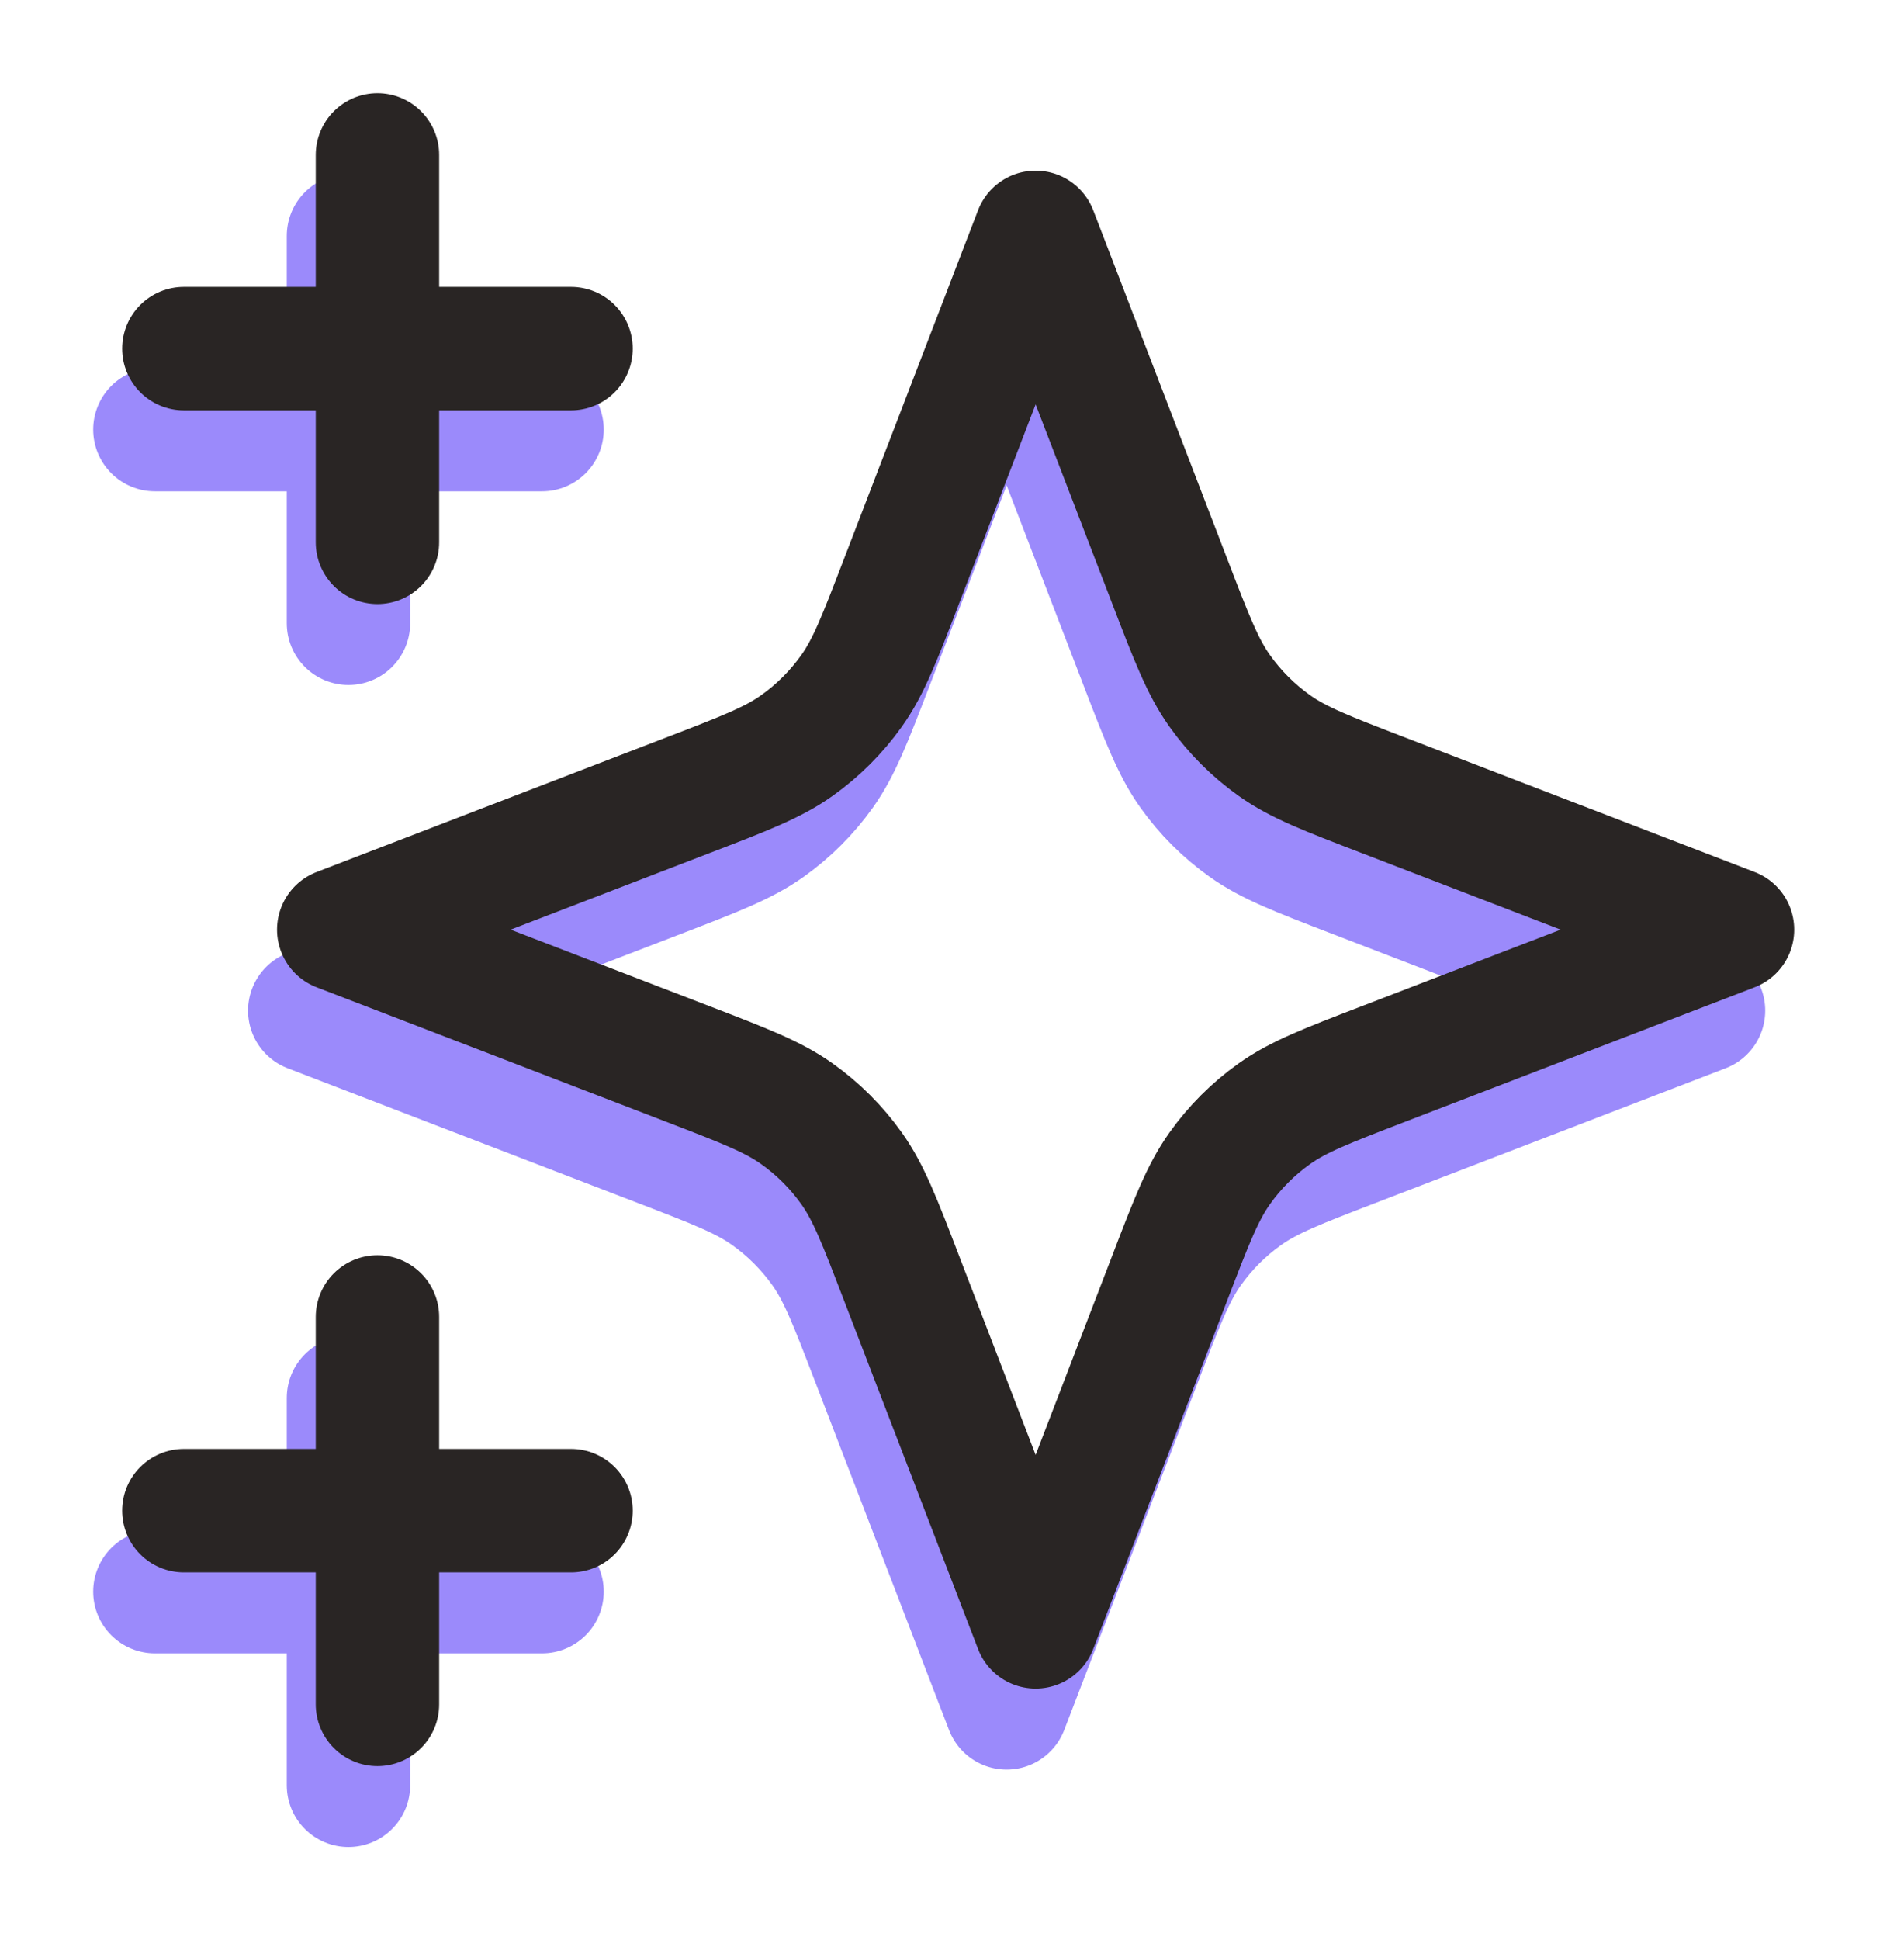
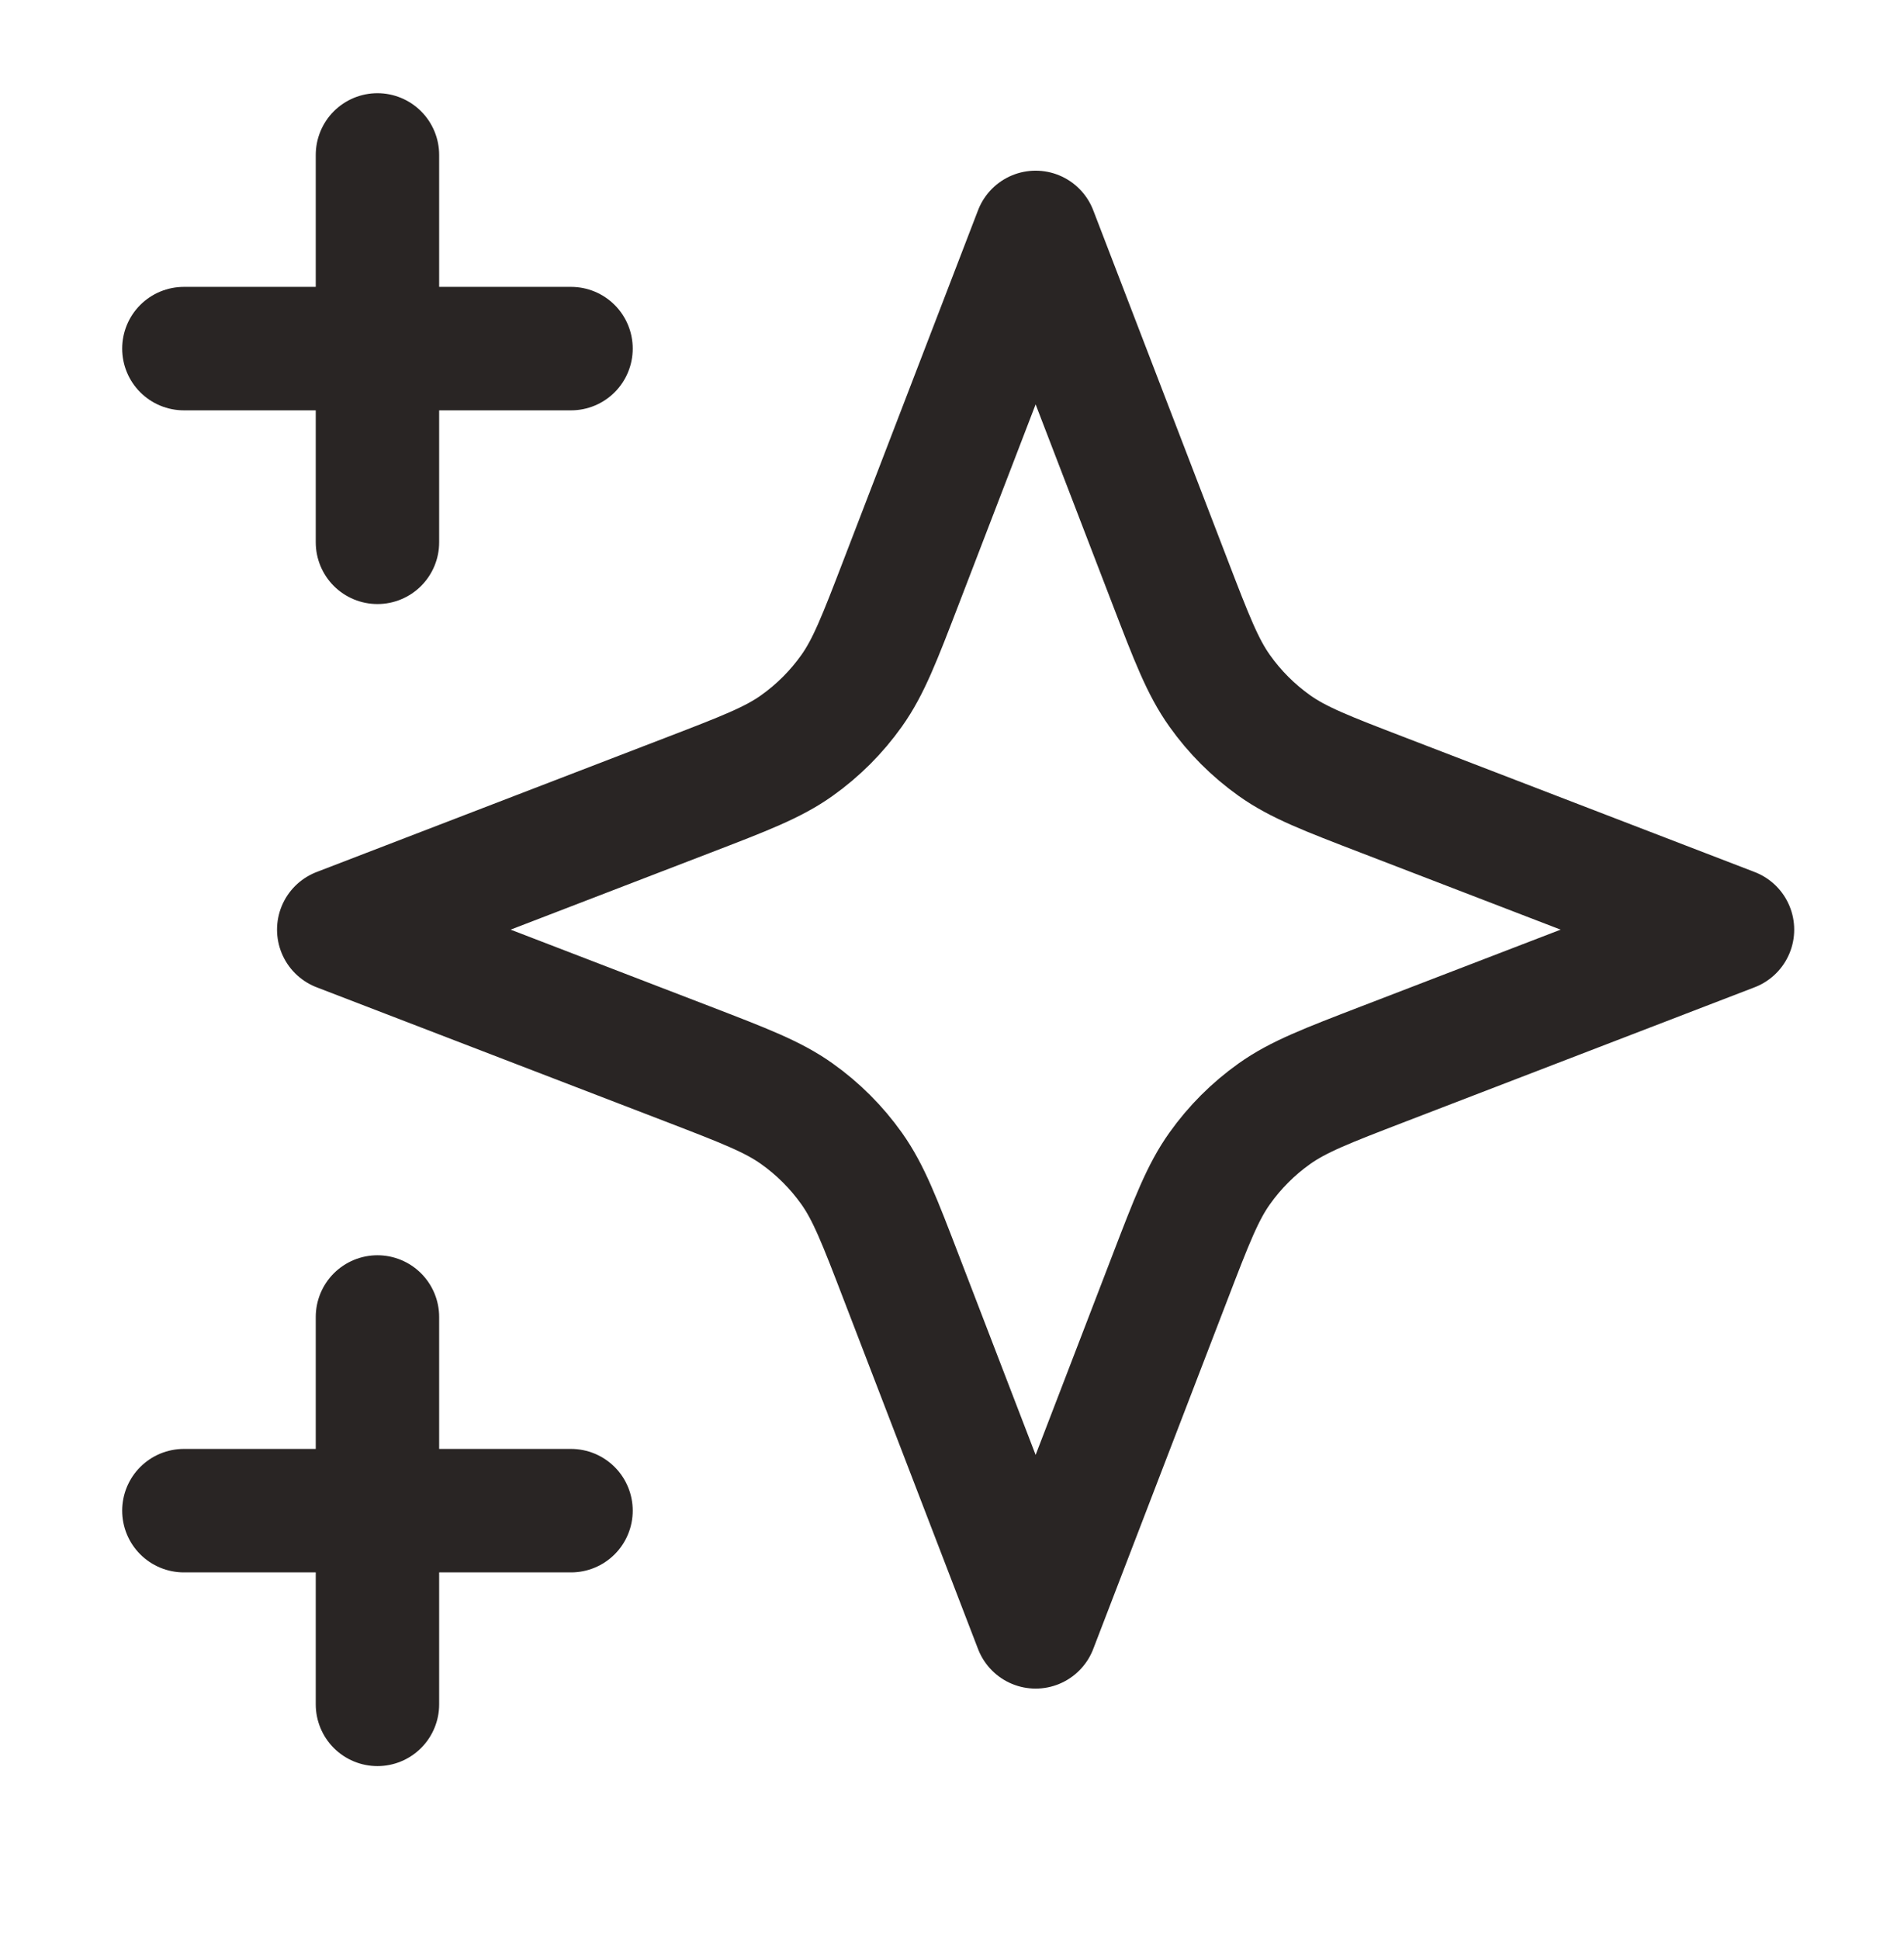
<svg xmlns="http://www.w3.org/2000/svg" width="54" height="55" viewBox="0 0 54 55" fill="none">
-   <path d="M9.883 50.608V39.628M9.883 17.667V6.687M4.393 12.177H15.373M4.393 45.118H15.373M28.549 8.883L24.741 18.785C24.122 20.395 23.812 21.2 23.331 21.878C22.904 22.478 22.379 23.002 21.779 23.429C21.102 23.91 20.297 24.22 18.686 24.839L8.785 28.648L18.686 32.456C20.297 33.075 21.102 33.385 21.779 33.867C22.379 34.294 22.904 34.818 23.331 35.418C23.812 36.095 24.122 36.9 24.741 38.511L28.549 48.413L32.358 38.511C32.977 36.9 33.287 36.095 33.768 35.418C34.195 34.818 34.719 34.294 35.32 33.867C35.997 33.385 36.802 33.075 38.412 32.456L48.314 28.648L38.412 24.839C36.802 24.22 35.997 23.91 35.32 23.429C34.719 23.002 34.195 22.478 33.768 21.878C33.287 21.2 32.977 20.395 32.358 18.785L28.549 8.883Z" stroke="#9B8AFB" stroke-width="3.5" stroke-linecap="round" stroke-linejoin="round" />
  <path d="M10.705 48.314V37.333M10.705 15.373V4.392M5.215 9.882H16.195M5.215 42.823H16.195M29.372 6.588L25.563 16.49C24.944 18.1 24.634 18.905 24.153 19.582C23.726 20.183 23.202 20.707 22.601 21.134C21.924 21.616 21.119 21.925 19.509 22.544L9.607 26.353L19.509 30.161C21.119 30.781 21.924 31.09 22.601 31.572C23.202 31.998 23.726 32.523 24.153 33.123C24.634 33.8 24.944 34.605 25.563 36.216L29.372 46.117L33.18 36.216C33.799 34.605 34.109 33.8 34.591 33.123C35.017 32.523 35.542 31.998 36.142 31.572C36.819 31.09 37.624 30.781 39.235 30.161L49.136 26.353L39.235 22.544C37.624 21.925 36.819 21.616 36.142 21.134C35.542 20.707 35.017 20.183 34.591 19.582C34.109 18.905 33.799 18.1 33.18 16.49L29.372 6.588Z" stroke="#292524" stroke-width="3.5" stroke-linecap="round" stroke-linejoin="round" />
</svg>